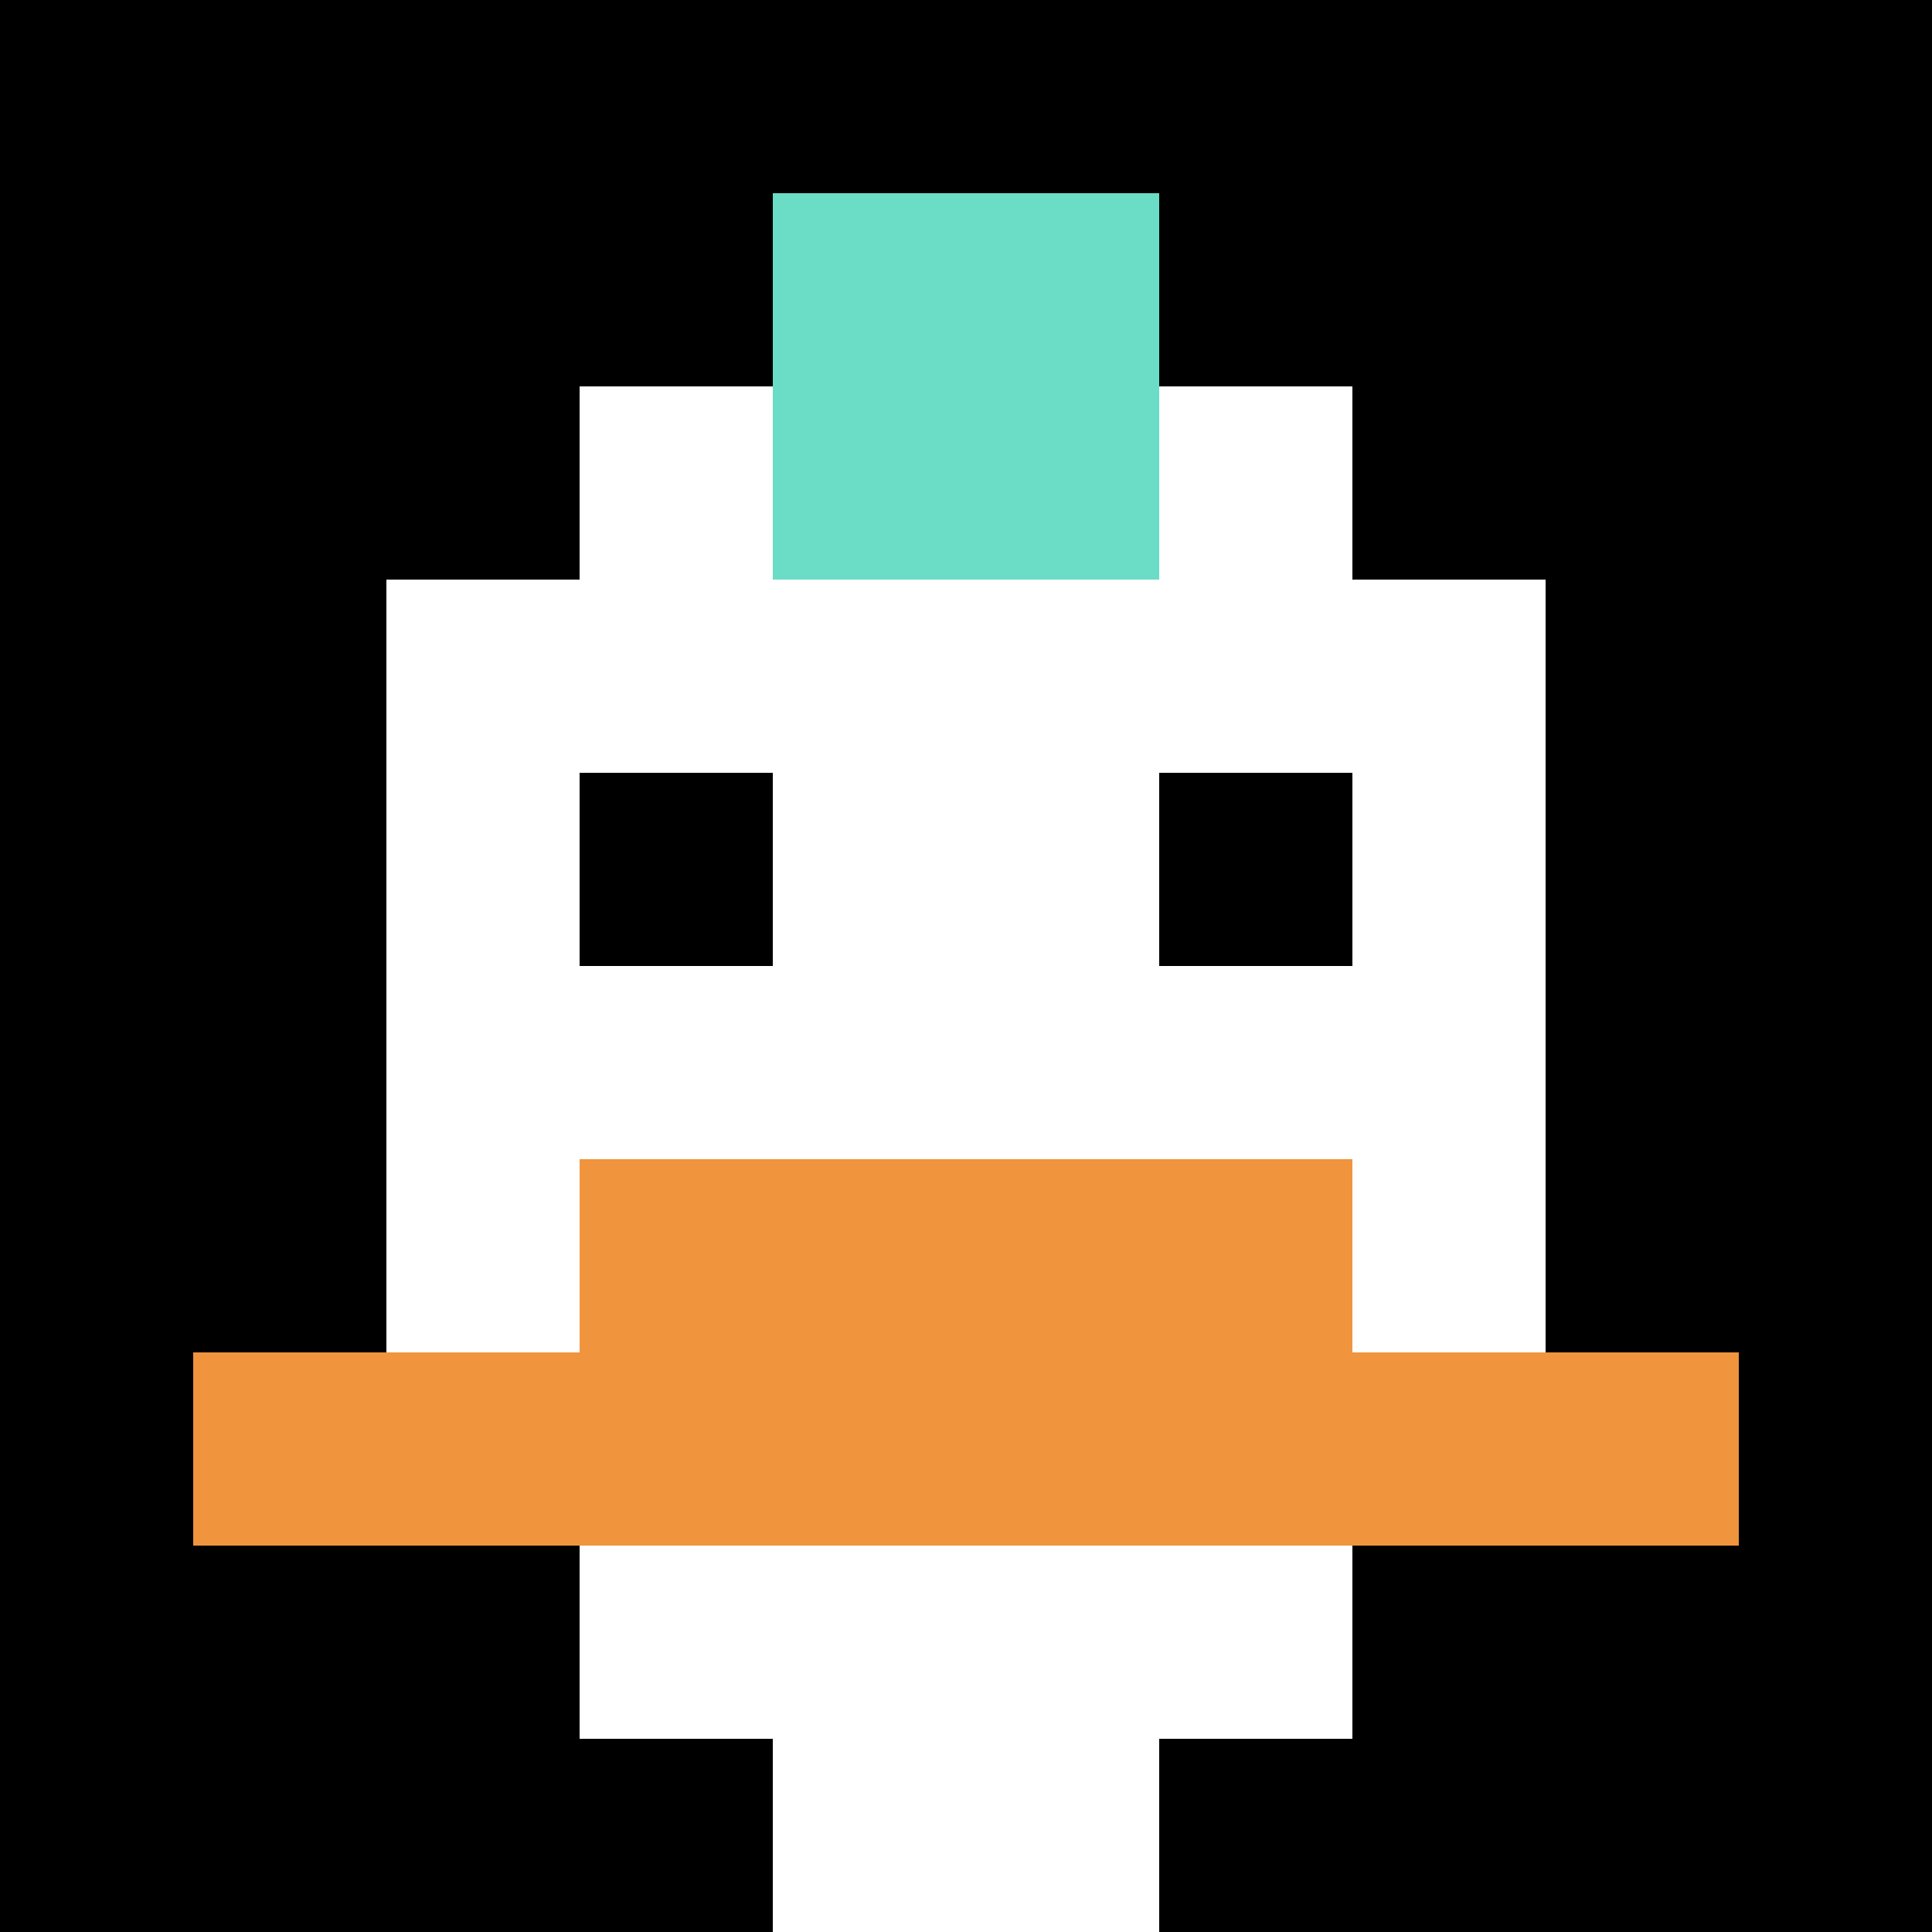
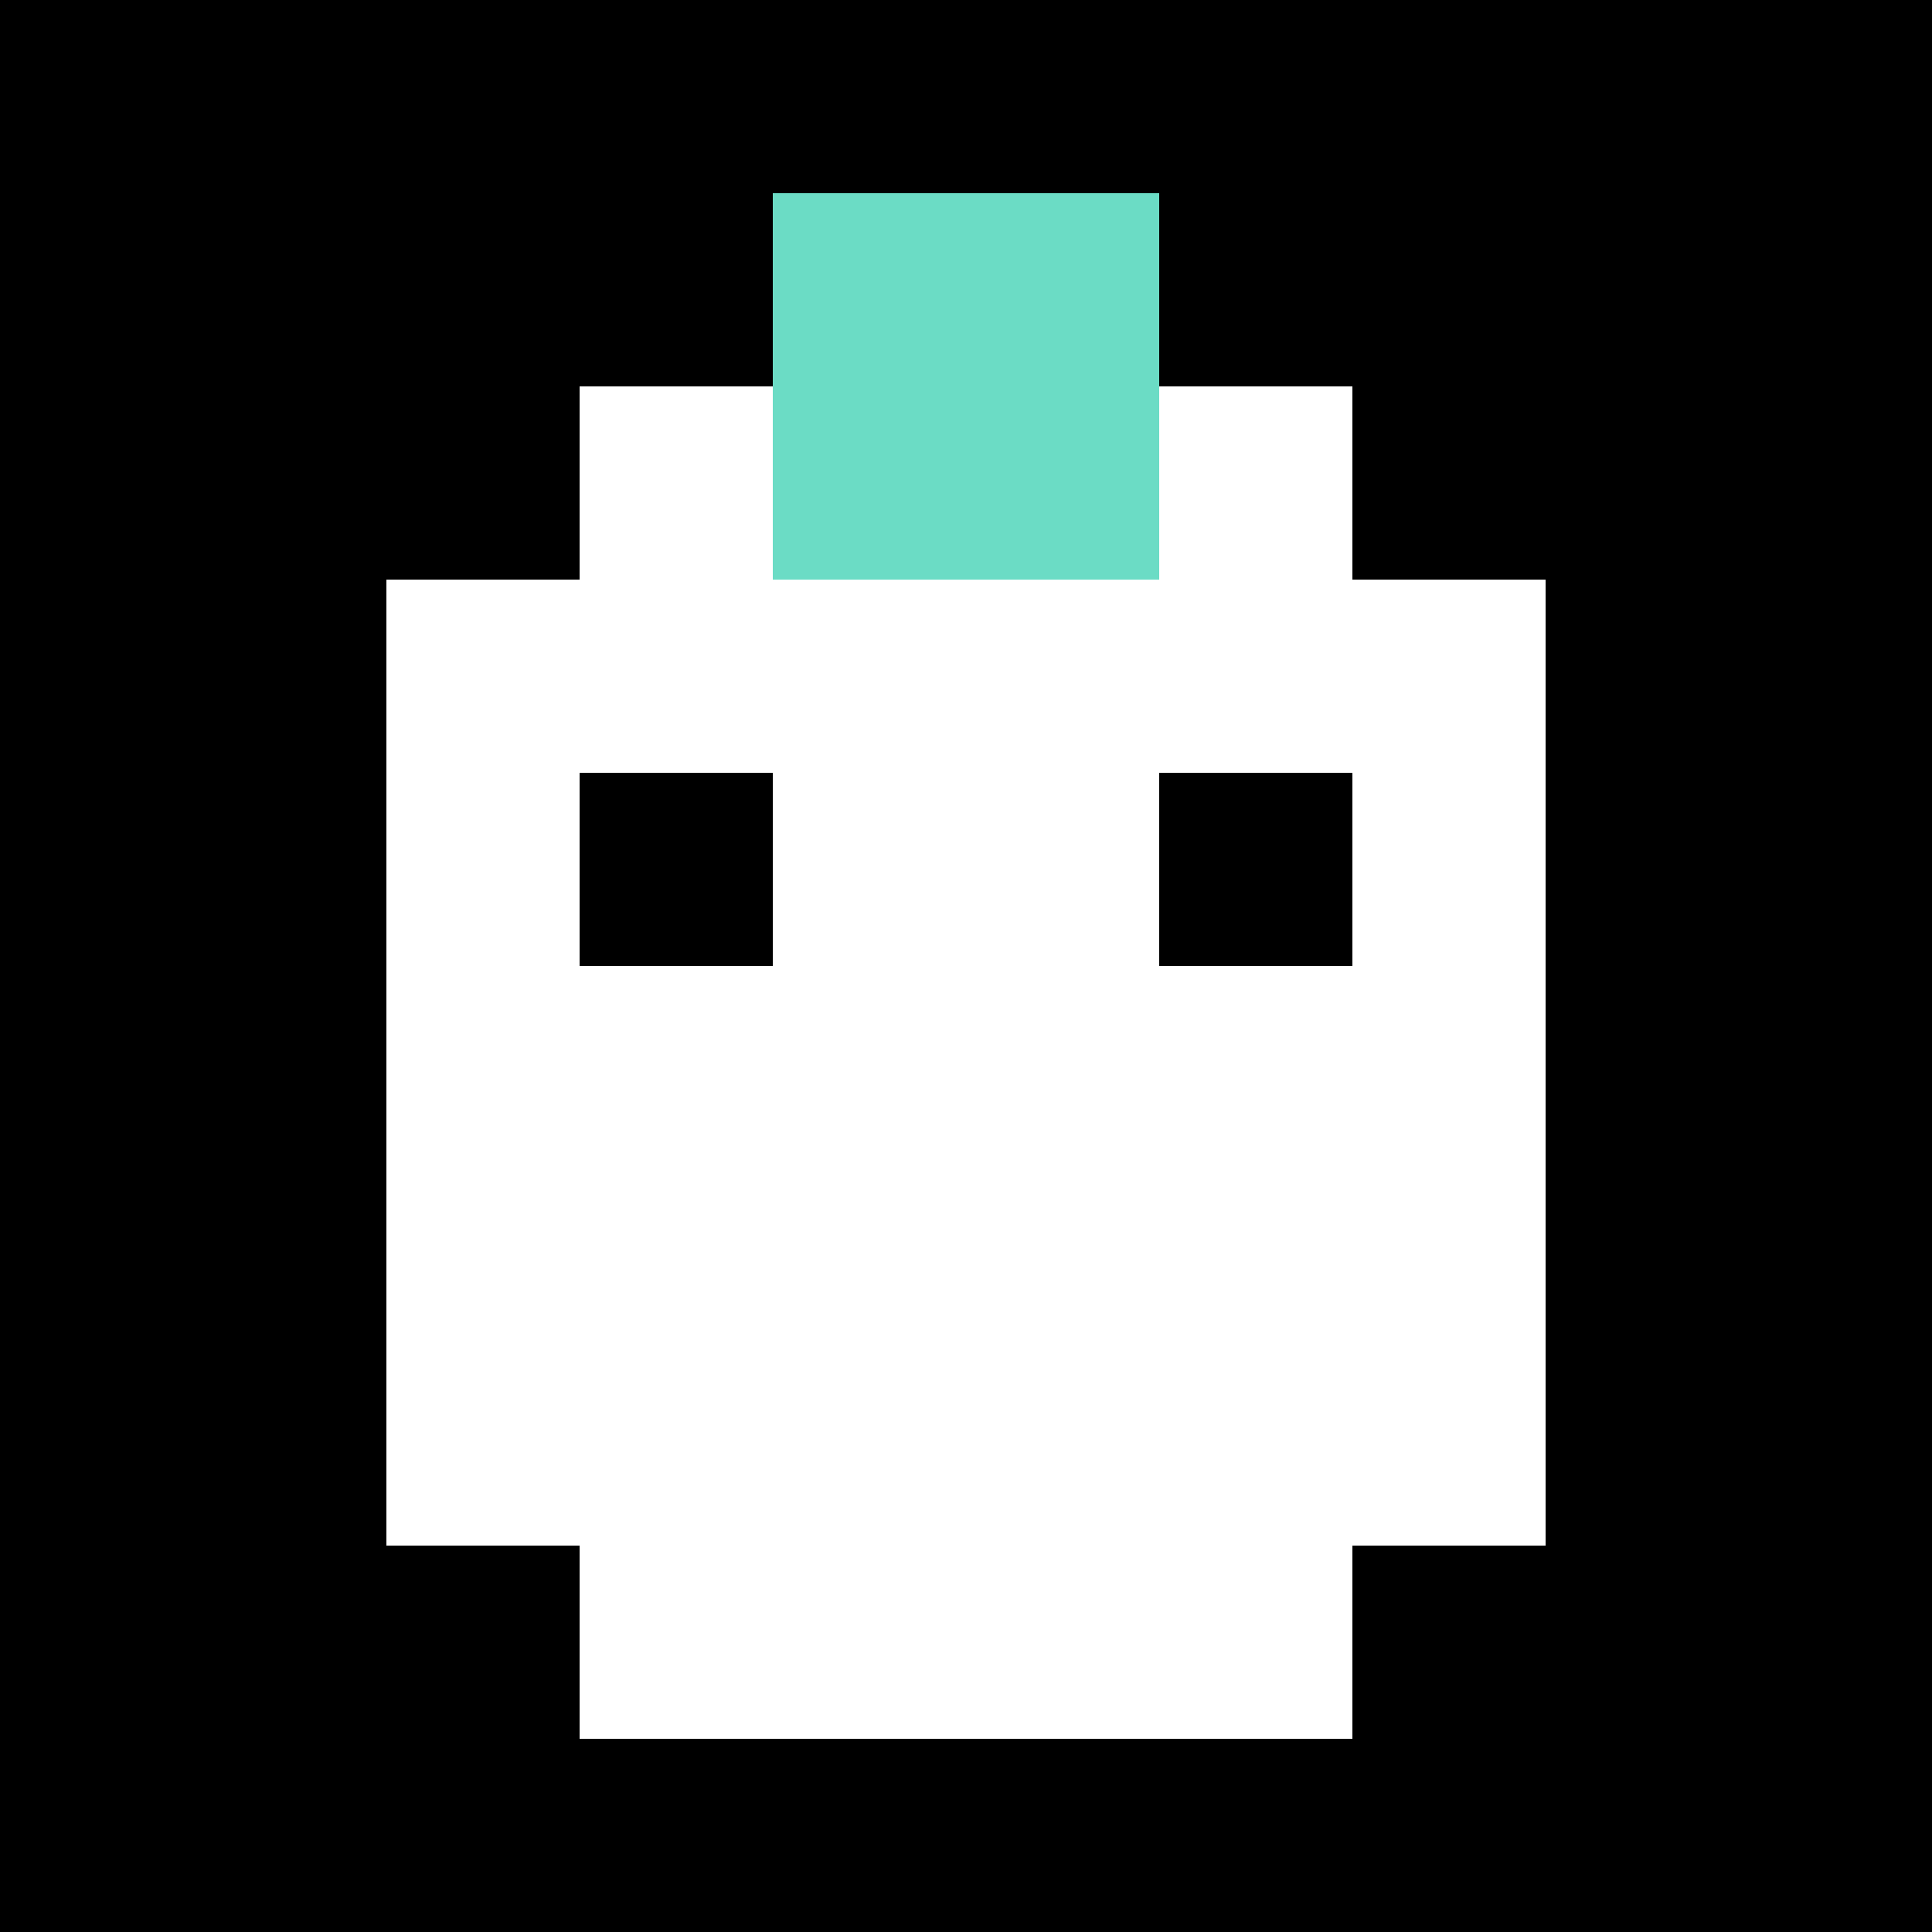
<svg xmlns="http://www.w3.org/2000/svg" version="1.1" width="962" height="962">
  <title>'goose-pfp-690370' by Dmitri Cherniak</title>
  <desc>seed=690370
backgroundColor=#ffffff
padding=0
innerPadding=0
timeout=100
dimension=1
border=false
Save=function(){return n.handleSave()}
frame=578

Rendered at Sun Sep 15 2024 18:08:08 GMT+0300 (Москва, стандартное время)
Generated in &lt;1ms
</desc>
  <defs />
-   <rect width="100%" height="100%" fill="#ffffff" />
  <g>
    <g id="0-0">
      <rect x="0" y="0" height="962" width="962" fill="#000000" />
      <g>
        <rect id="0-0-3-2-4-7" x="288.6" y="192.4" width="384.8" height="673.4" fill="#ffffff" />
        <rect id="0-0-2-3-6-5" x="192.4" y="288.6" width="577.2" height="481" fill="#ffffff" />
-         <rect id="0-0-4-8-2-2" x="384.8" y="769.6" width="192.4" height="192.4" fill="#ffffff" />
-         <rect id="0-0-1-7-8-1" x="96.2" y="673.4" width="769.6" height="96.2" fill="#F0943E" />
-         <rect id="0-0-3-6-4-2" x="288.6" y="577.2" width="384.8" height="192.4" fill="#F0943E" />
        <rect id="0-0-3-4-1-1" x="288.6" y="384.8" width="96.2" height="96.2" fill="#000000" />
        <rect id="0-0-6-4-1-1" x="577.2" y="384.8" width="96.2" height="96.2" fill="#000000" />
        <rect id="0-0-4-1-2-2" x="384.8" y="96.2" width="192.4" height="192.4" fill="#6BDCC5" />
      </g>
      <rect x="0" y="0" stroke="white" stroke-width="0" height="962" width="962" fill="none" />
    </g>
  </g>
</svg>